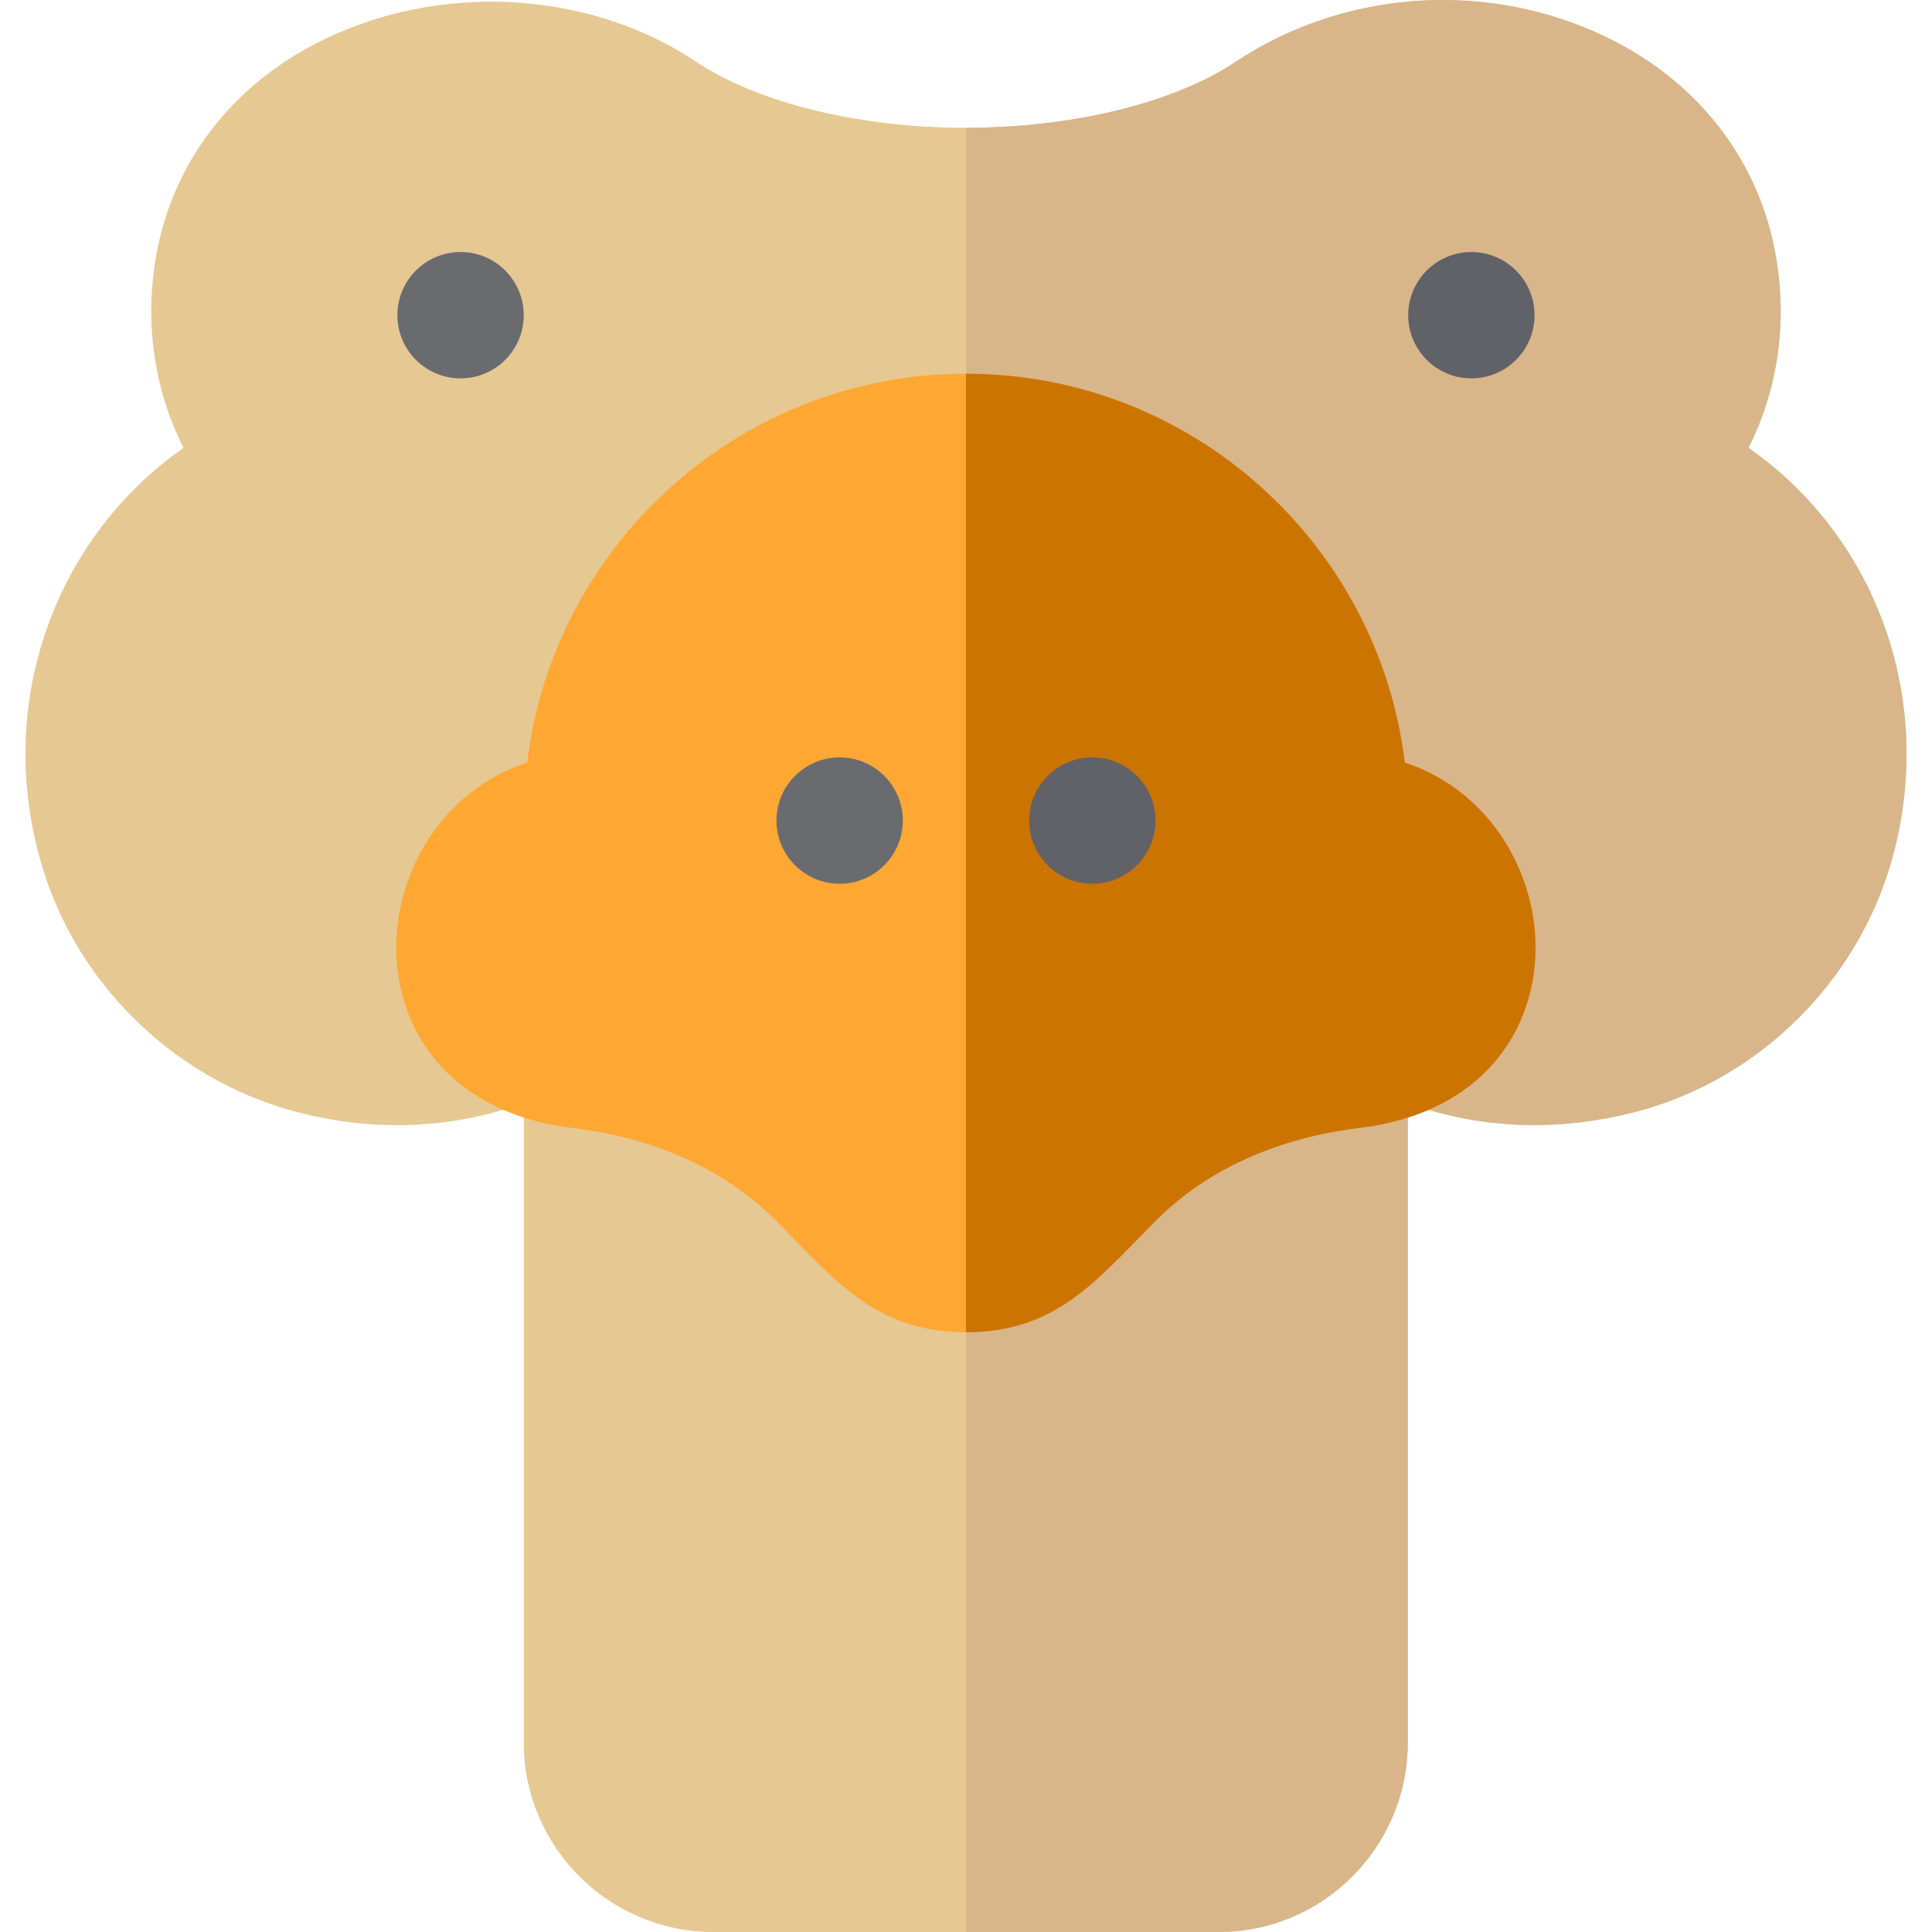
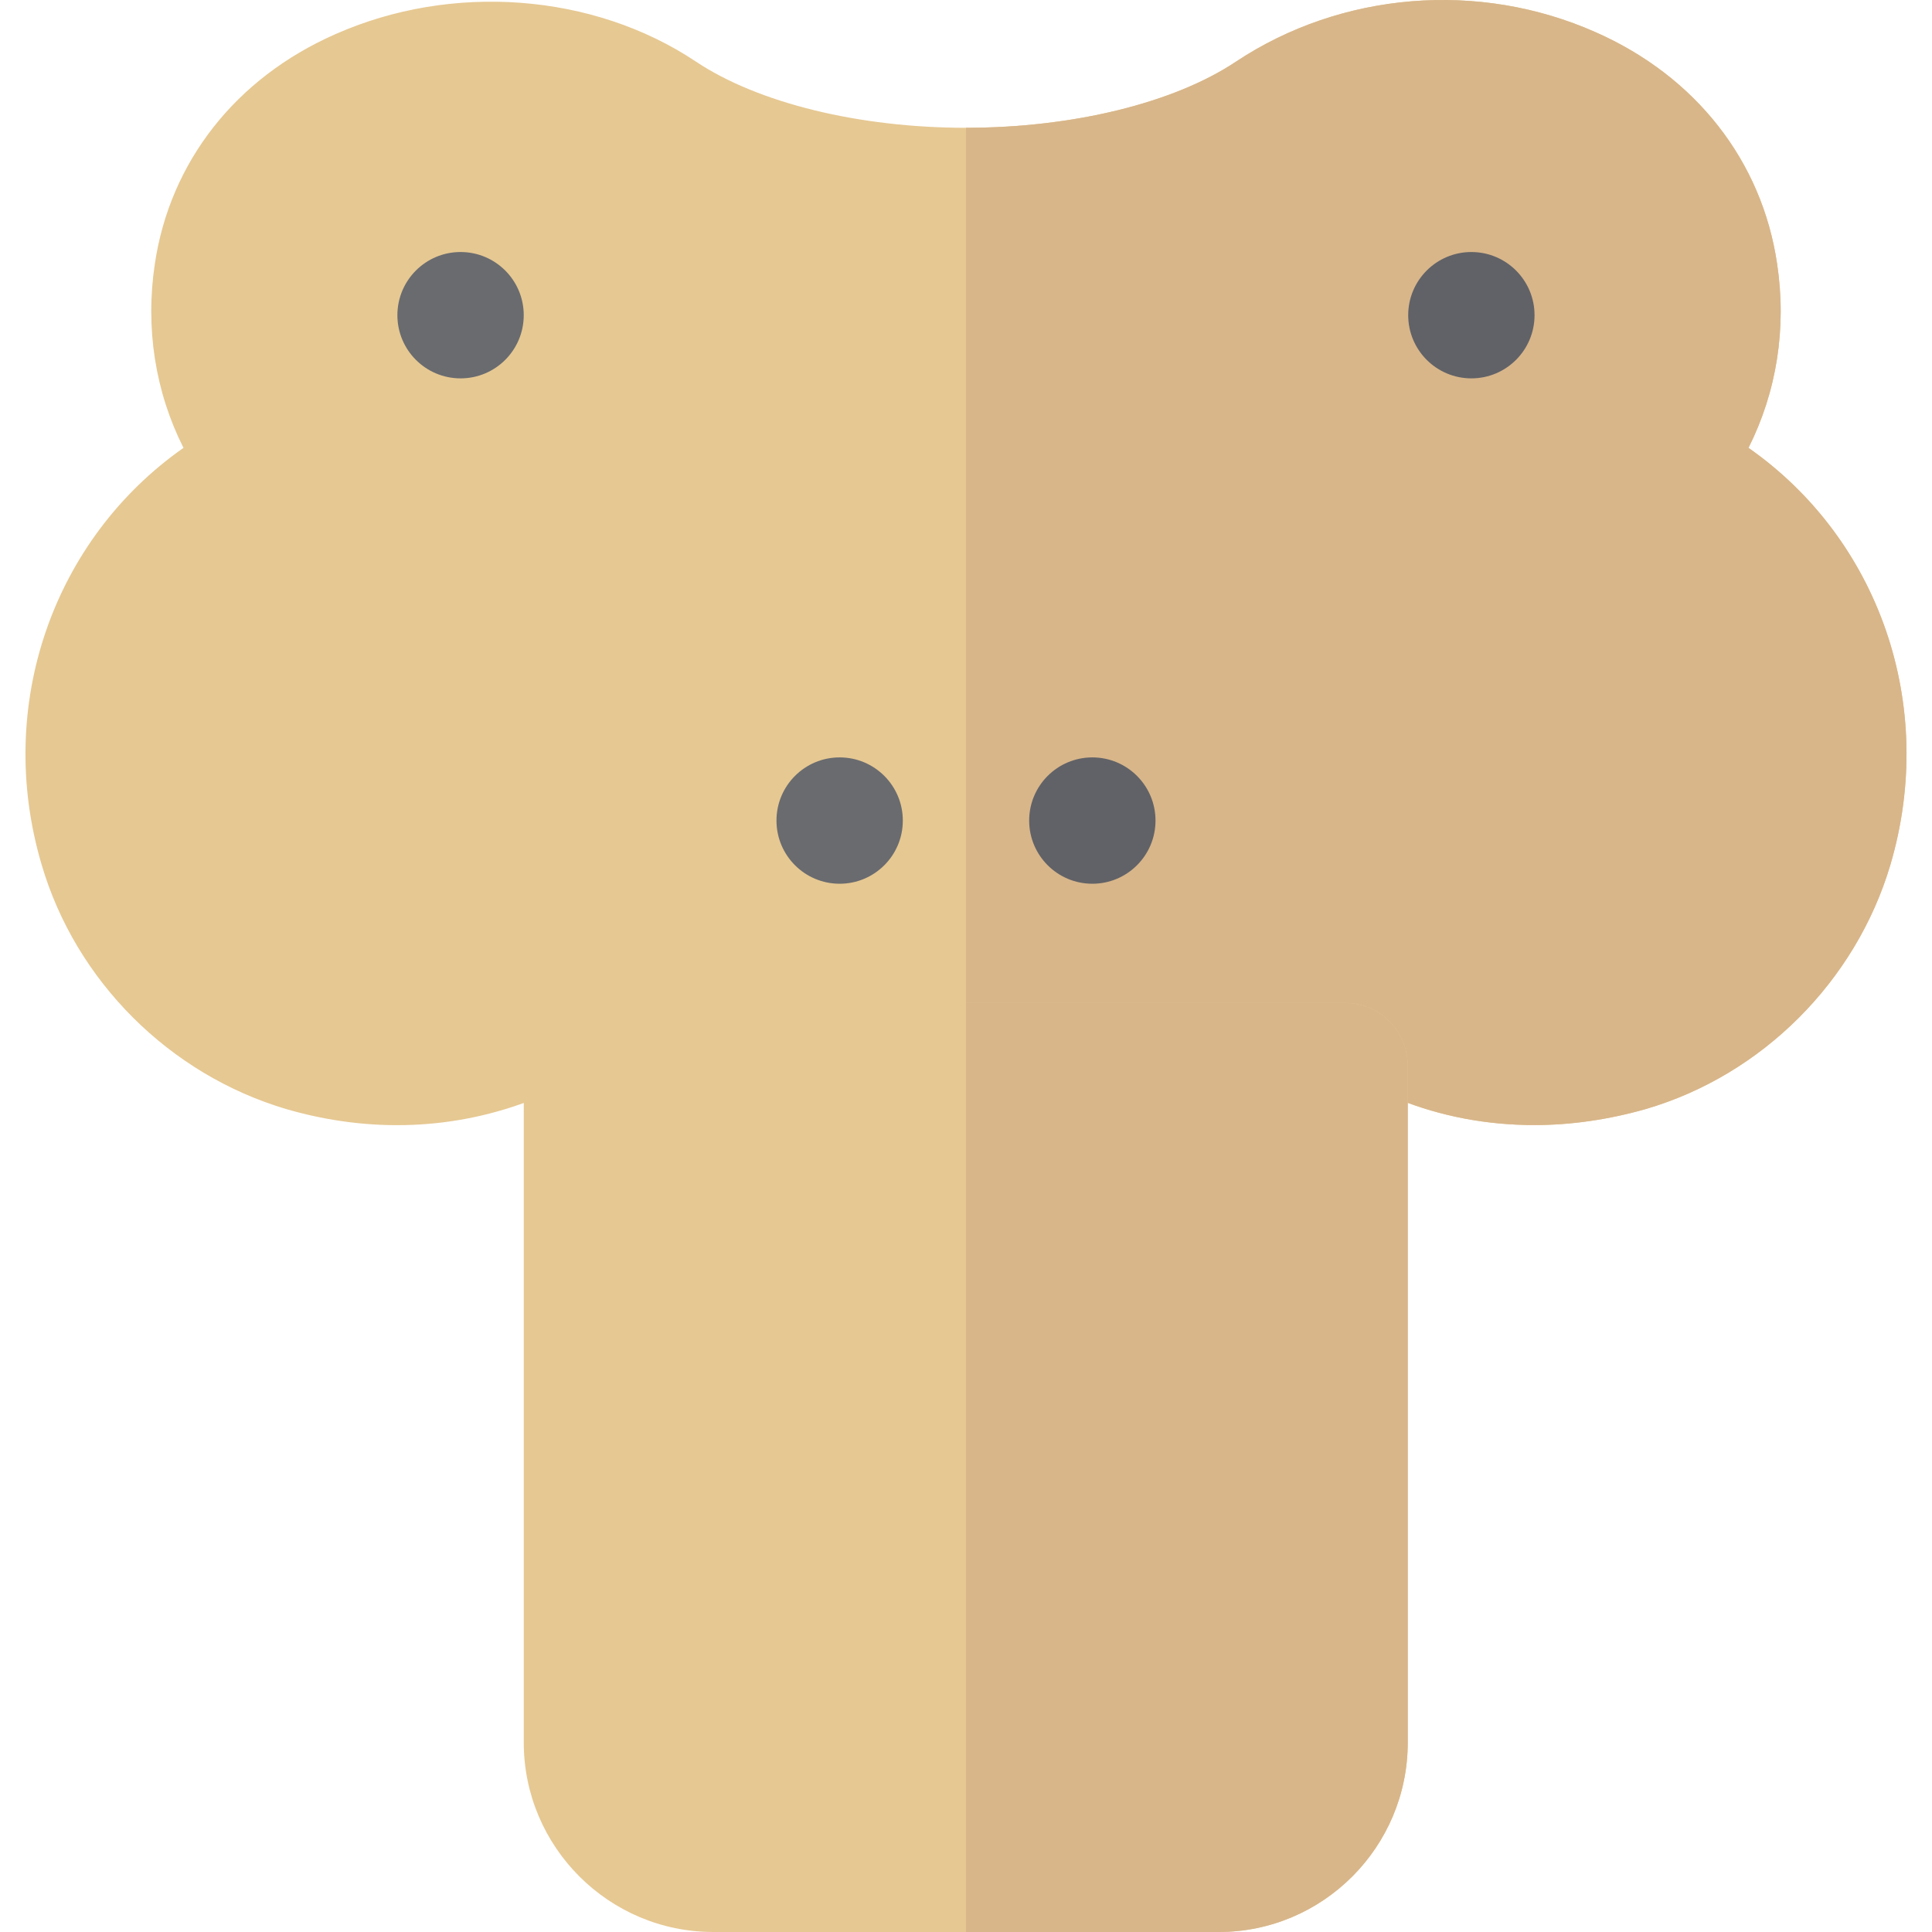
<svg xmlns="http://www.w3.org/2000/svg" height="800px" width="800px" version="1.1" id="Layer_1" viewBox="0 0 512 512" xml:space="preserve">
  <path style="fill:#E6C892;" d="M500.975,229.181c-9.151,30.804-33.929,55.693-64.844,64.734c-9.822,2.79-19.755,4.241-29.465,4.241  c-12.5,0-24.666-2.232-36.273-6.92h-228.8c-20.759,8.259-43.528,9.152-65.738,2.679c-30.915-9.152-55.805-33.929-64.844-64.845  c-12.501-42.3,3.237-86.274,37.611-110.382c-7.477-14.844-10.155-31.697-7.588-48.773c4.018-27.01,21.428-49.22,47.769-60.827  c30.916-13.728,68.417-10.938,95.651,7.255c16.407,10.938,43.192,17.523,71.541,17.523s55.134-6.585,71.541-17.523  c27.902-18.527,64.399-21.541,95.315-7.813c26.564,11.719,44.087,34.153,48.105,61.385c2.567,17.076-0.112,33.929-7.588,48.773  C497.849,142.796,513.477,186.77,500.975,229.181z" />
  <path style="fill:#D8B68A;" d="M500.975,229.181c-9.151,30.804-33.929,55.693-64.844,64.734c-9.822,2.79-19.755,4.241-29.465,4.241  c-12.5,0-24.666-2.232-36.273-6.92h-114.4V33.865c28.349,0,55.134-6.585,71.541-17.523c27.902-18.527,64.399-21.541,95.315-7.813  c26.564,11.719,44.087,34.153,48.105,61.385c2.567,17.076-0.112,33.929-7.588,48.773  C497.849,142.796,513.477,186.77,500.975,229.181z" />
  <path style="fill:#E6C892;" d="M373.071,282.531v179.245c0,27.679-22.434,50.224-50.113,50.224H189.026  c-27.679,0-50.224-22.545-50.224-50.224V282.531c0-9.264,7.477-16.741,16.741-16.741h200.897  C365.705,265.789,373.071,273.267,373.071,282.531z" />
  <path style="fill:#D8B68A;" d="M373.071,282.531v179.245c0,27.679-22.434,50.224-50.113,50.224h-66.966V265.789h100.449  C365.705,265.789,373.071,273.267,373.071,282.531z" />
-   <path style="fill:#FFA733;" d="M360.125,298.938c-21.765,2.679-40.292,11.049-53.573,24.331c-15.849,15.849-26.453,29.8-50.559,29.8  c-24.441,0-35.379-14.621-50.559-29.8c-13.28-13.282-31.809-21.652-53.573-24.331c-62.612-7.478-58.149-81.587-12.163-96.877  c7.03-57.925,56.473-103.016,116.296-103.016S365.26,144.135,372.29,202.06C418.161,217.351,422.736,291.46,360.125,298.938z" />
-   <path style="fill:#CC7400;" d="M360.125,298.938c-21.765,2.679-40.292,11.049-53.573,24.331c-15.849,15.849-26.453,29.8-50.559,29.8  V99.045c59.823,0,109.266,45.09,116.296,103.016C418.161,217.351,422.736,291.46,360.125,298.938z" />
  <circle style="fill:#696B6F;" cx="122.055" cy="83.53" r="16.741" />
  <g>
    <circle style="fill:#616267;" cx="389.929" cy="83.53" r="16.741" />
    <circle style="fill:#616267;" cx="289.481" cy="217.46" r="16.741" />
  </g>
  <circle style="fill:#696B6F;" cx="222.515" cy="217.46" r="16.741" />
</svg>